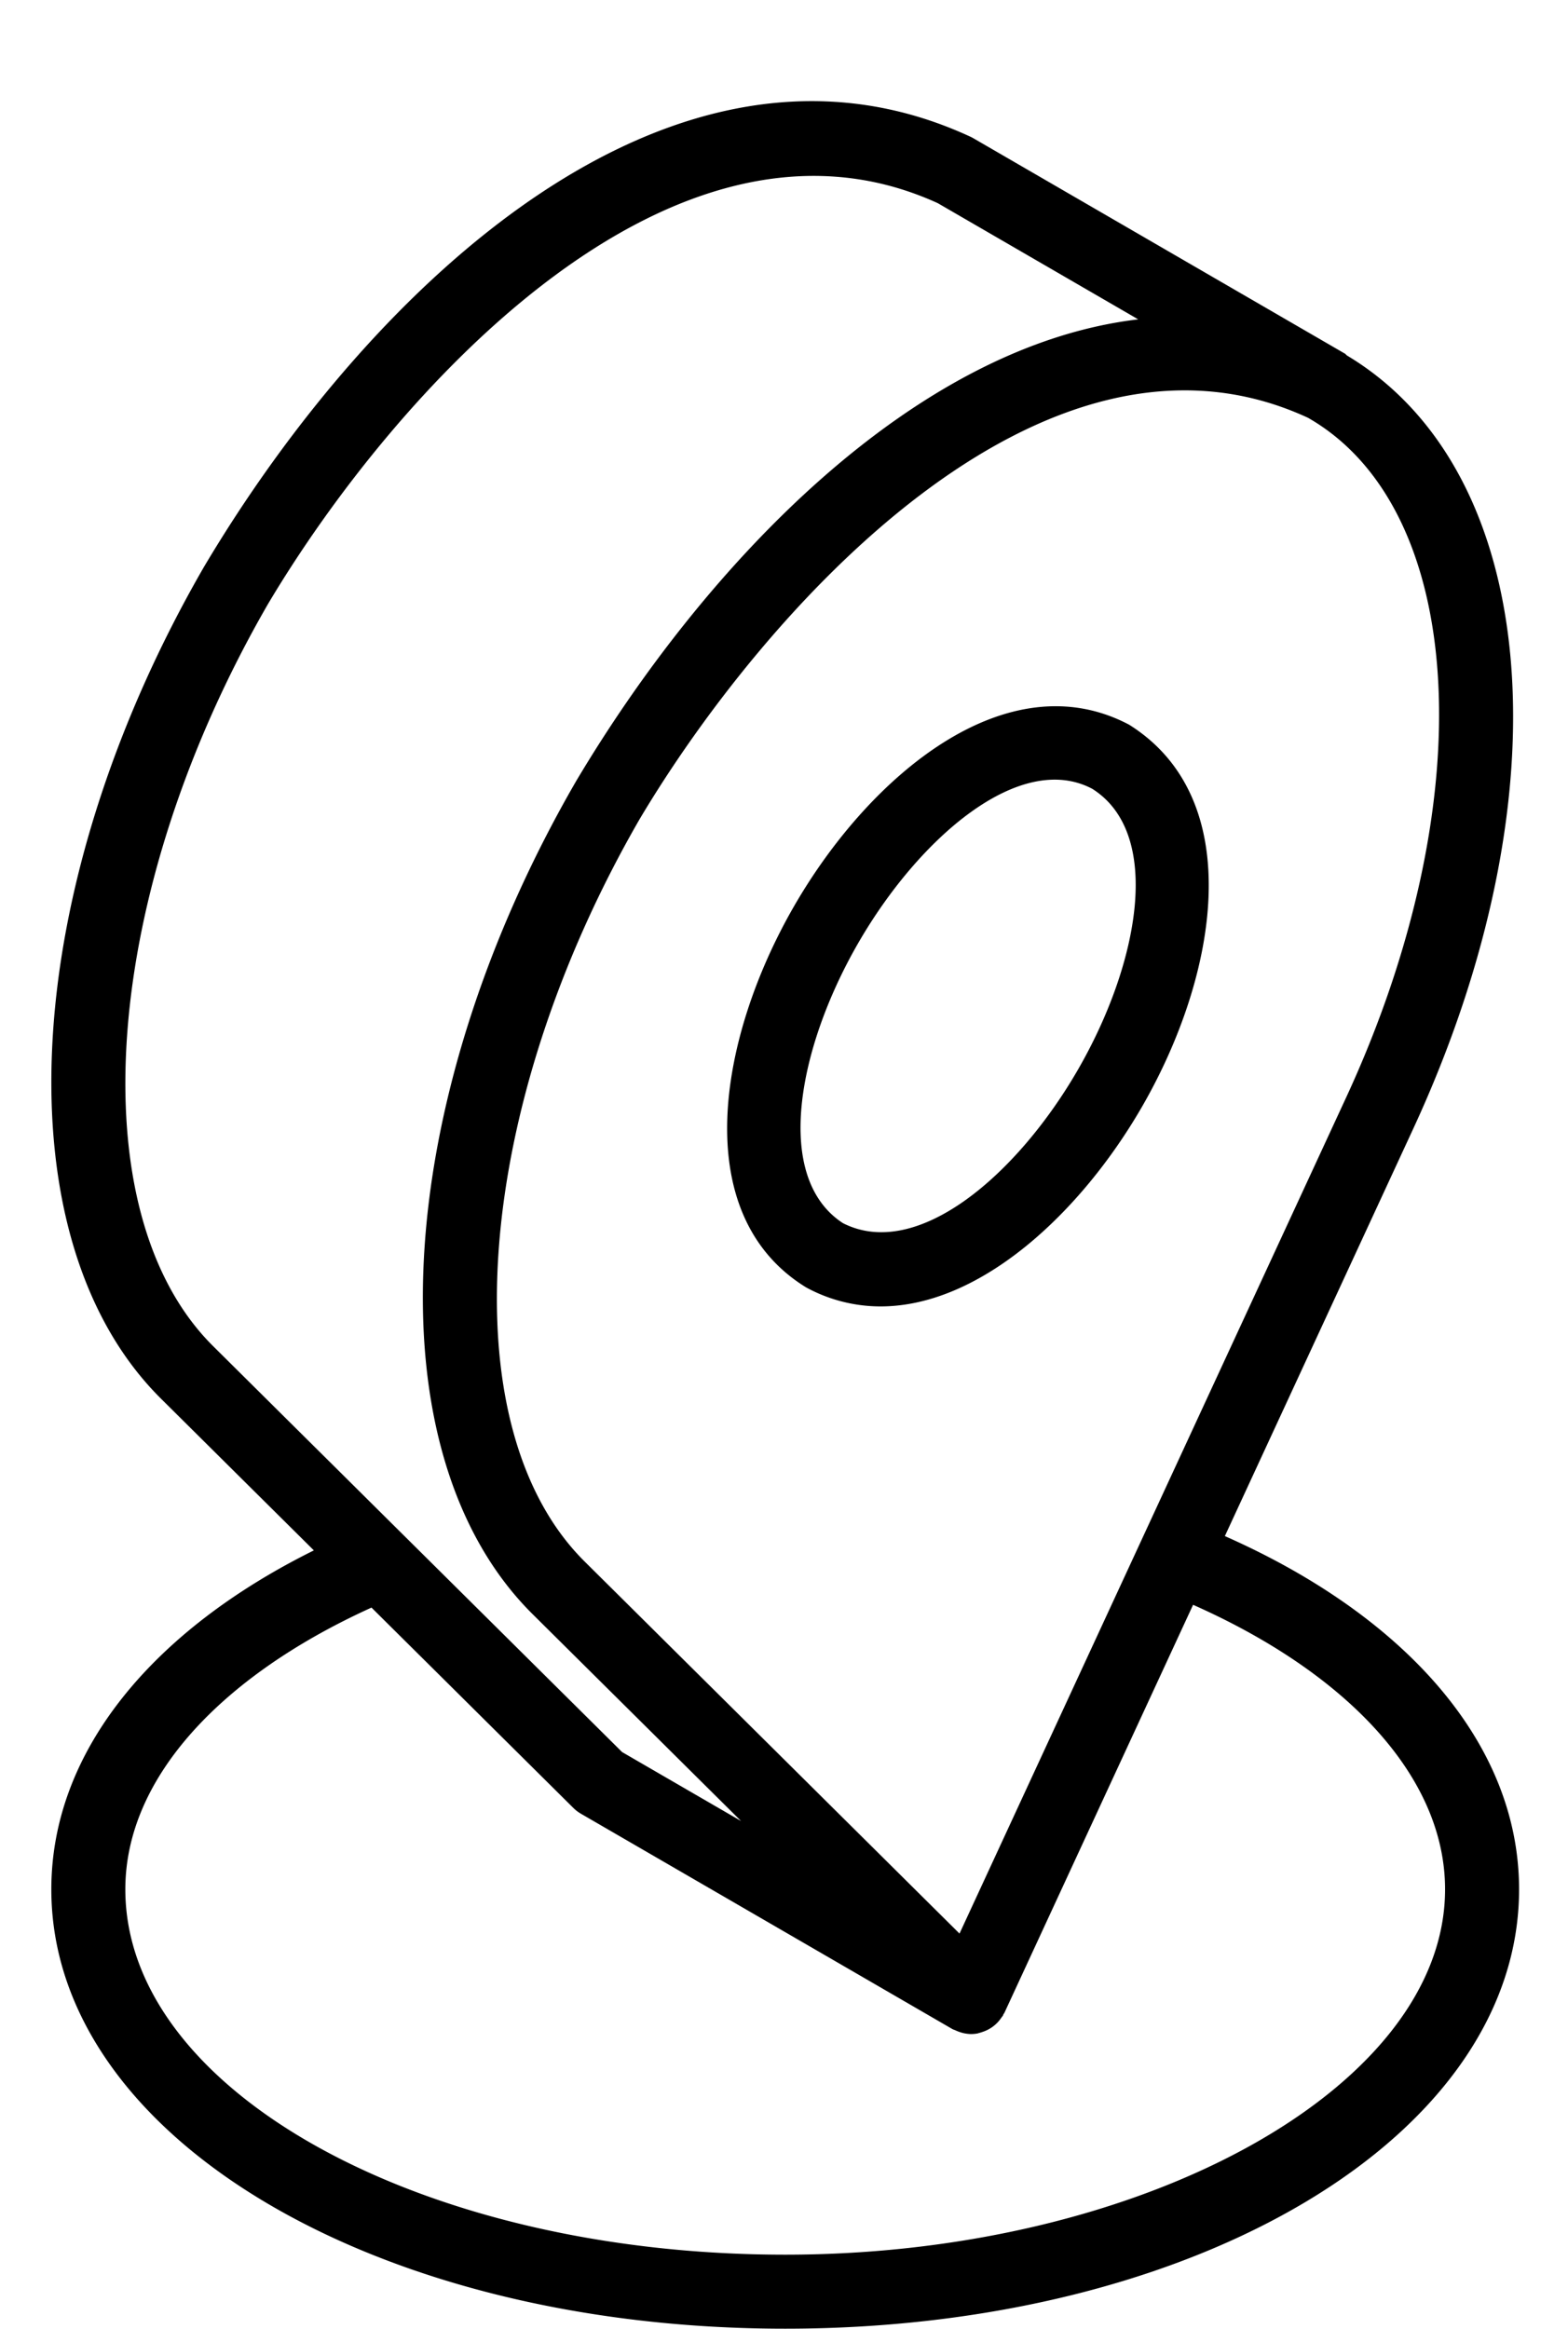
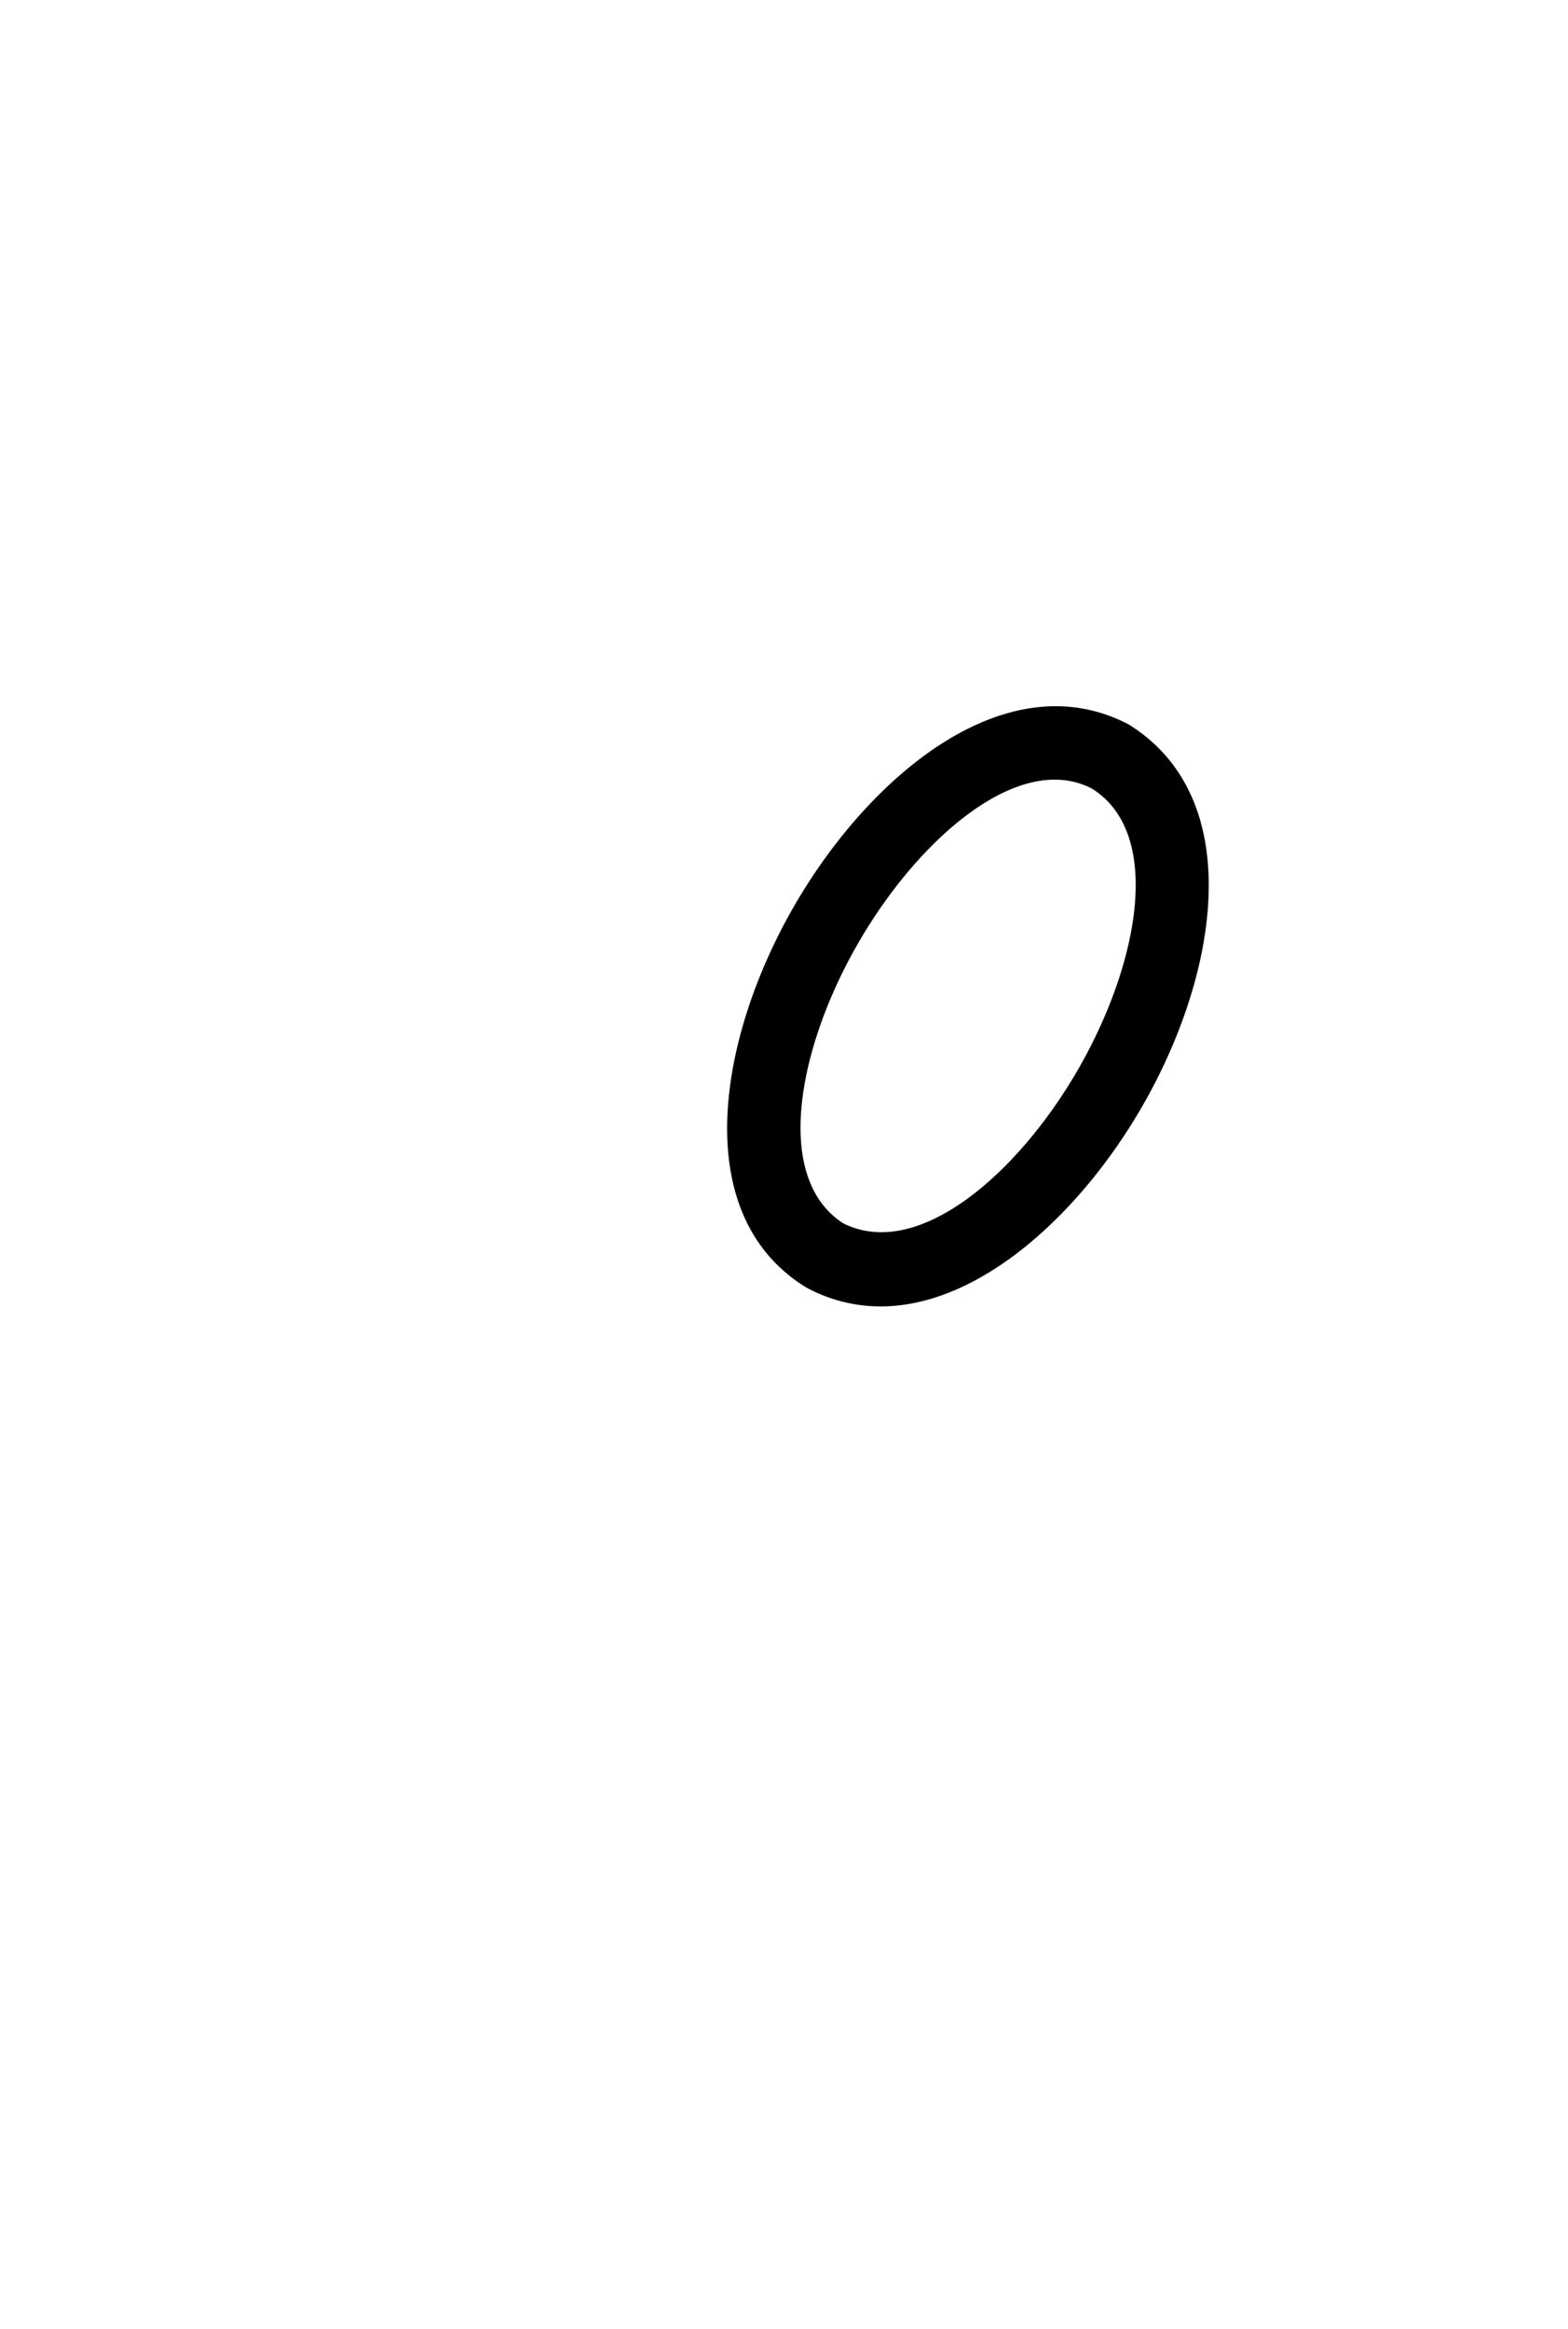
<svg xmlns="http://www.w3.org/2000/svg" height="484.6" preserveAspectRatio="xMidYMid meet" version="1.0" viewBox="92.6 3.2 326.3 484.6" width="326.3" zoomAndPan="magnify">
  <g id="change1_1">
-     <path d="M347.492,322.834l39.167-84.692c32.22-69.565,26.588-136.772-13.738-160.96-.169-.117-.269-.294-.45-.399L295.16,31.97c-.205-.12-.414-.226-.625-.325C232.997,3.16,170.206,62.004,135.059,121.138,96.364,188.154,92.584,260.94,126.073,294.207l31.842,31.601c-33.552,16.638-54.633,41.827-54.633,70.531,0,51.263,67.081,91.417,152.718,91.417s152.718-40.154,152.718-91.417C408.718,365.821,384.82,339.338,347.492,322.834Zm25.191-91.162L292.275,405.54l-78.043-77.448c-28.143-27.956-23.218-94.326,11.447-154.4C251.31,130.589,309.563,64.598,364.787,90.13,397.897,109.055,401.291,169.906,372.683,231.672ZM148.348,128.921c25.57-43.025,83.668-108.879,139.402-83.446l41.712,24.179c-46.625,5.487-90.035,50.77-117.047,96.212-.014.027-.031.055-.048.086-38.691,67.02-42.472,139.805-8.986,173.069l43.426,43.096L222.06,367.772,136.925,283.28C108.774,255.314,113.703,188.92,148.348,128.921ZM256,472.355c-75.718,0-137.317-34.101-137.317-76.016,0-23.329,20.22-44.561,51.225-58.629L211.915,379.4a7.797,7.797,0,0,0,1.562,1.196l77.311,44.813c.208.12.432.168.645.267s.416.185.636.264a7.662,7.662,0,0,0,2.575.508l.004,0,.003,0a7.669,7.669,0,0,0,1.364-.123c.105-.019.199-.07.302-.093a7.712,7.712,0,0,0,.82-.252,7.465,7.465,0,0,0,3.872-2.978c.094-.139.218-.244.304-.392.04-.069.036-.148.073-.218.077-.143.186-.263.255-.411l39.24-84.849c31.702,14.063,52.437,35.569,52.437,59.207C393.317,437.543,330.433,472.355,256,472.355Z" fill="inherit" />
    <path d="M327.565,153.995c-25.242-13.337-53.816,10.206-69.699,37.728-15.877,27.511-21.96,64.025,2.205,79.188q.241.154.492.287a32.339,32.339,0,0,0,15.289,3.842c20.785,0,41.679-19.506,54.411-41.569C346.139,205.958,352.223,169.444,327.565,153.995Zm-10.643,71.777c-12.629,21.889-33.421,39.809-48.908,31.941-14.54-9.451-9.437-36.415,3.189-58.294,12.701-22.005,33.66-39.99,48.672-32.095C334.709,176.636,329.62,203.774,316.922,225.772Z" fill="inherit" />
  </g>
</svg>